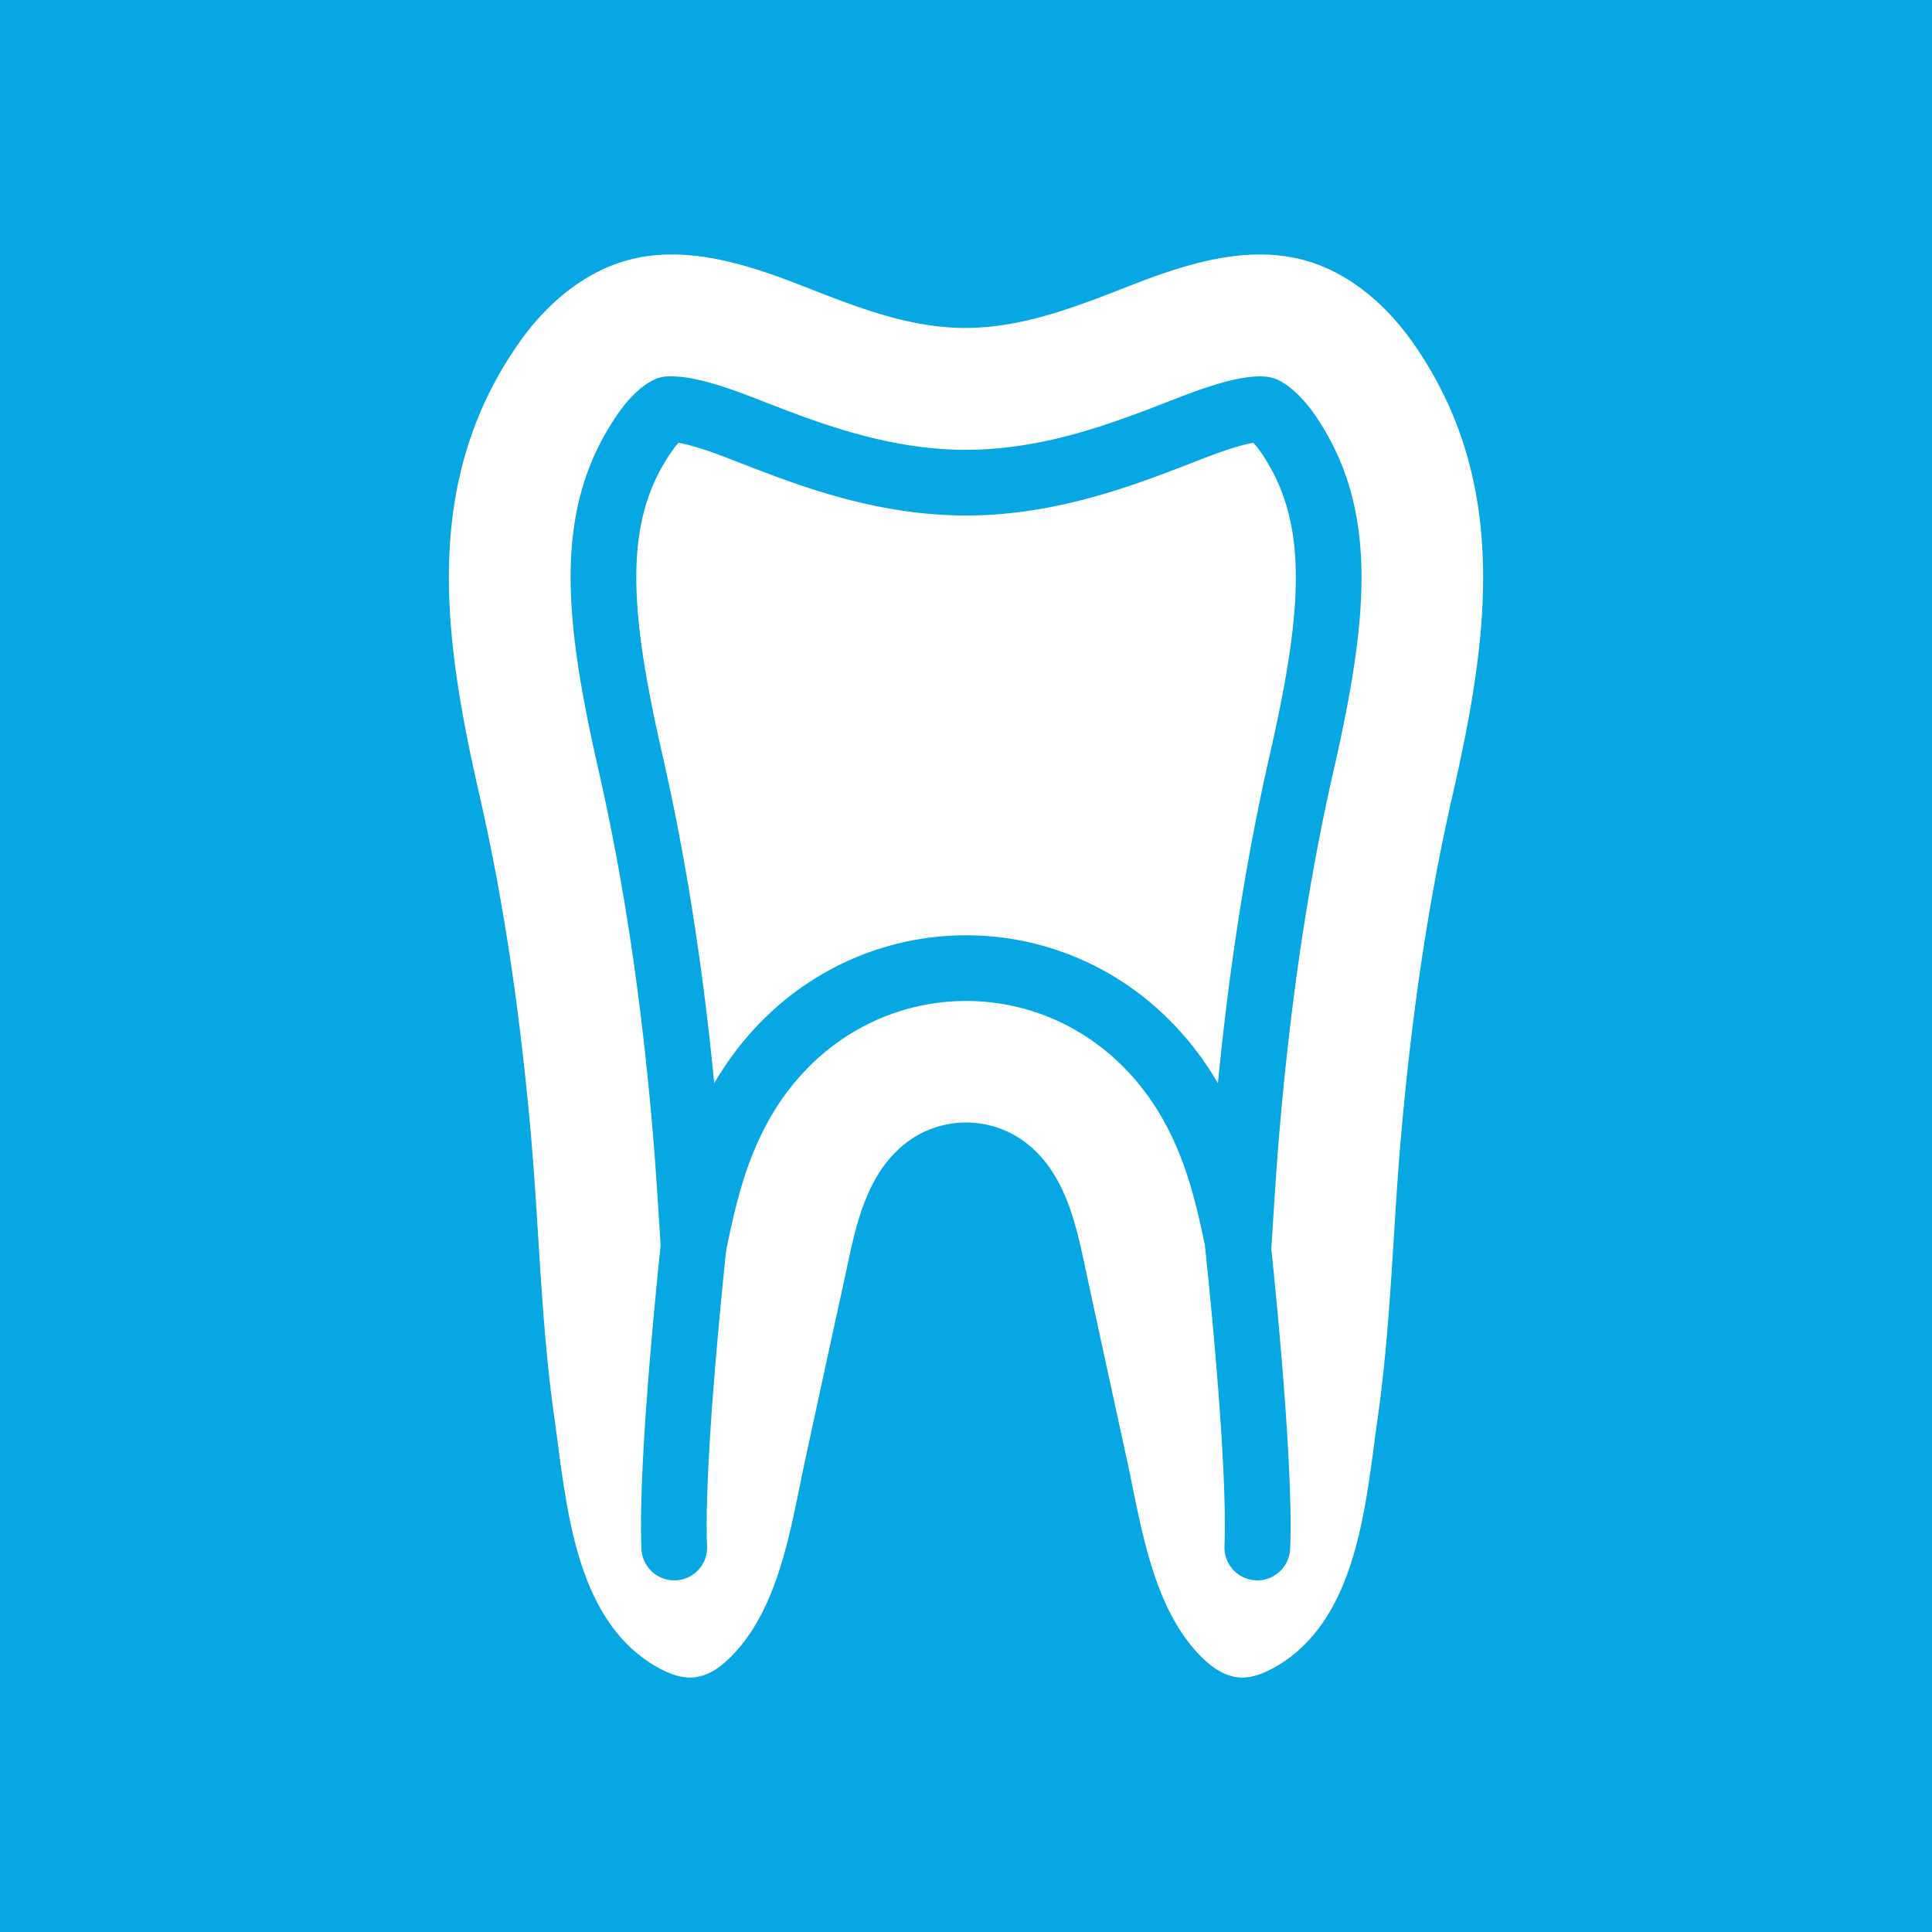
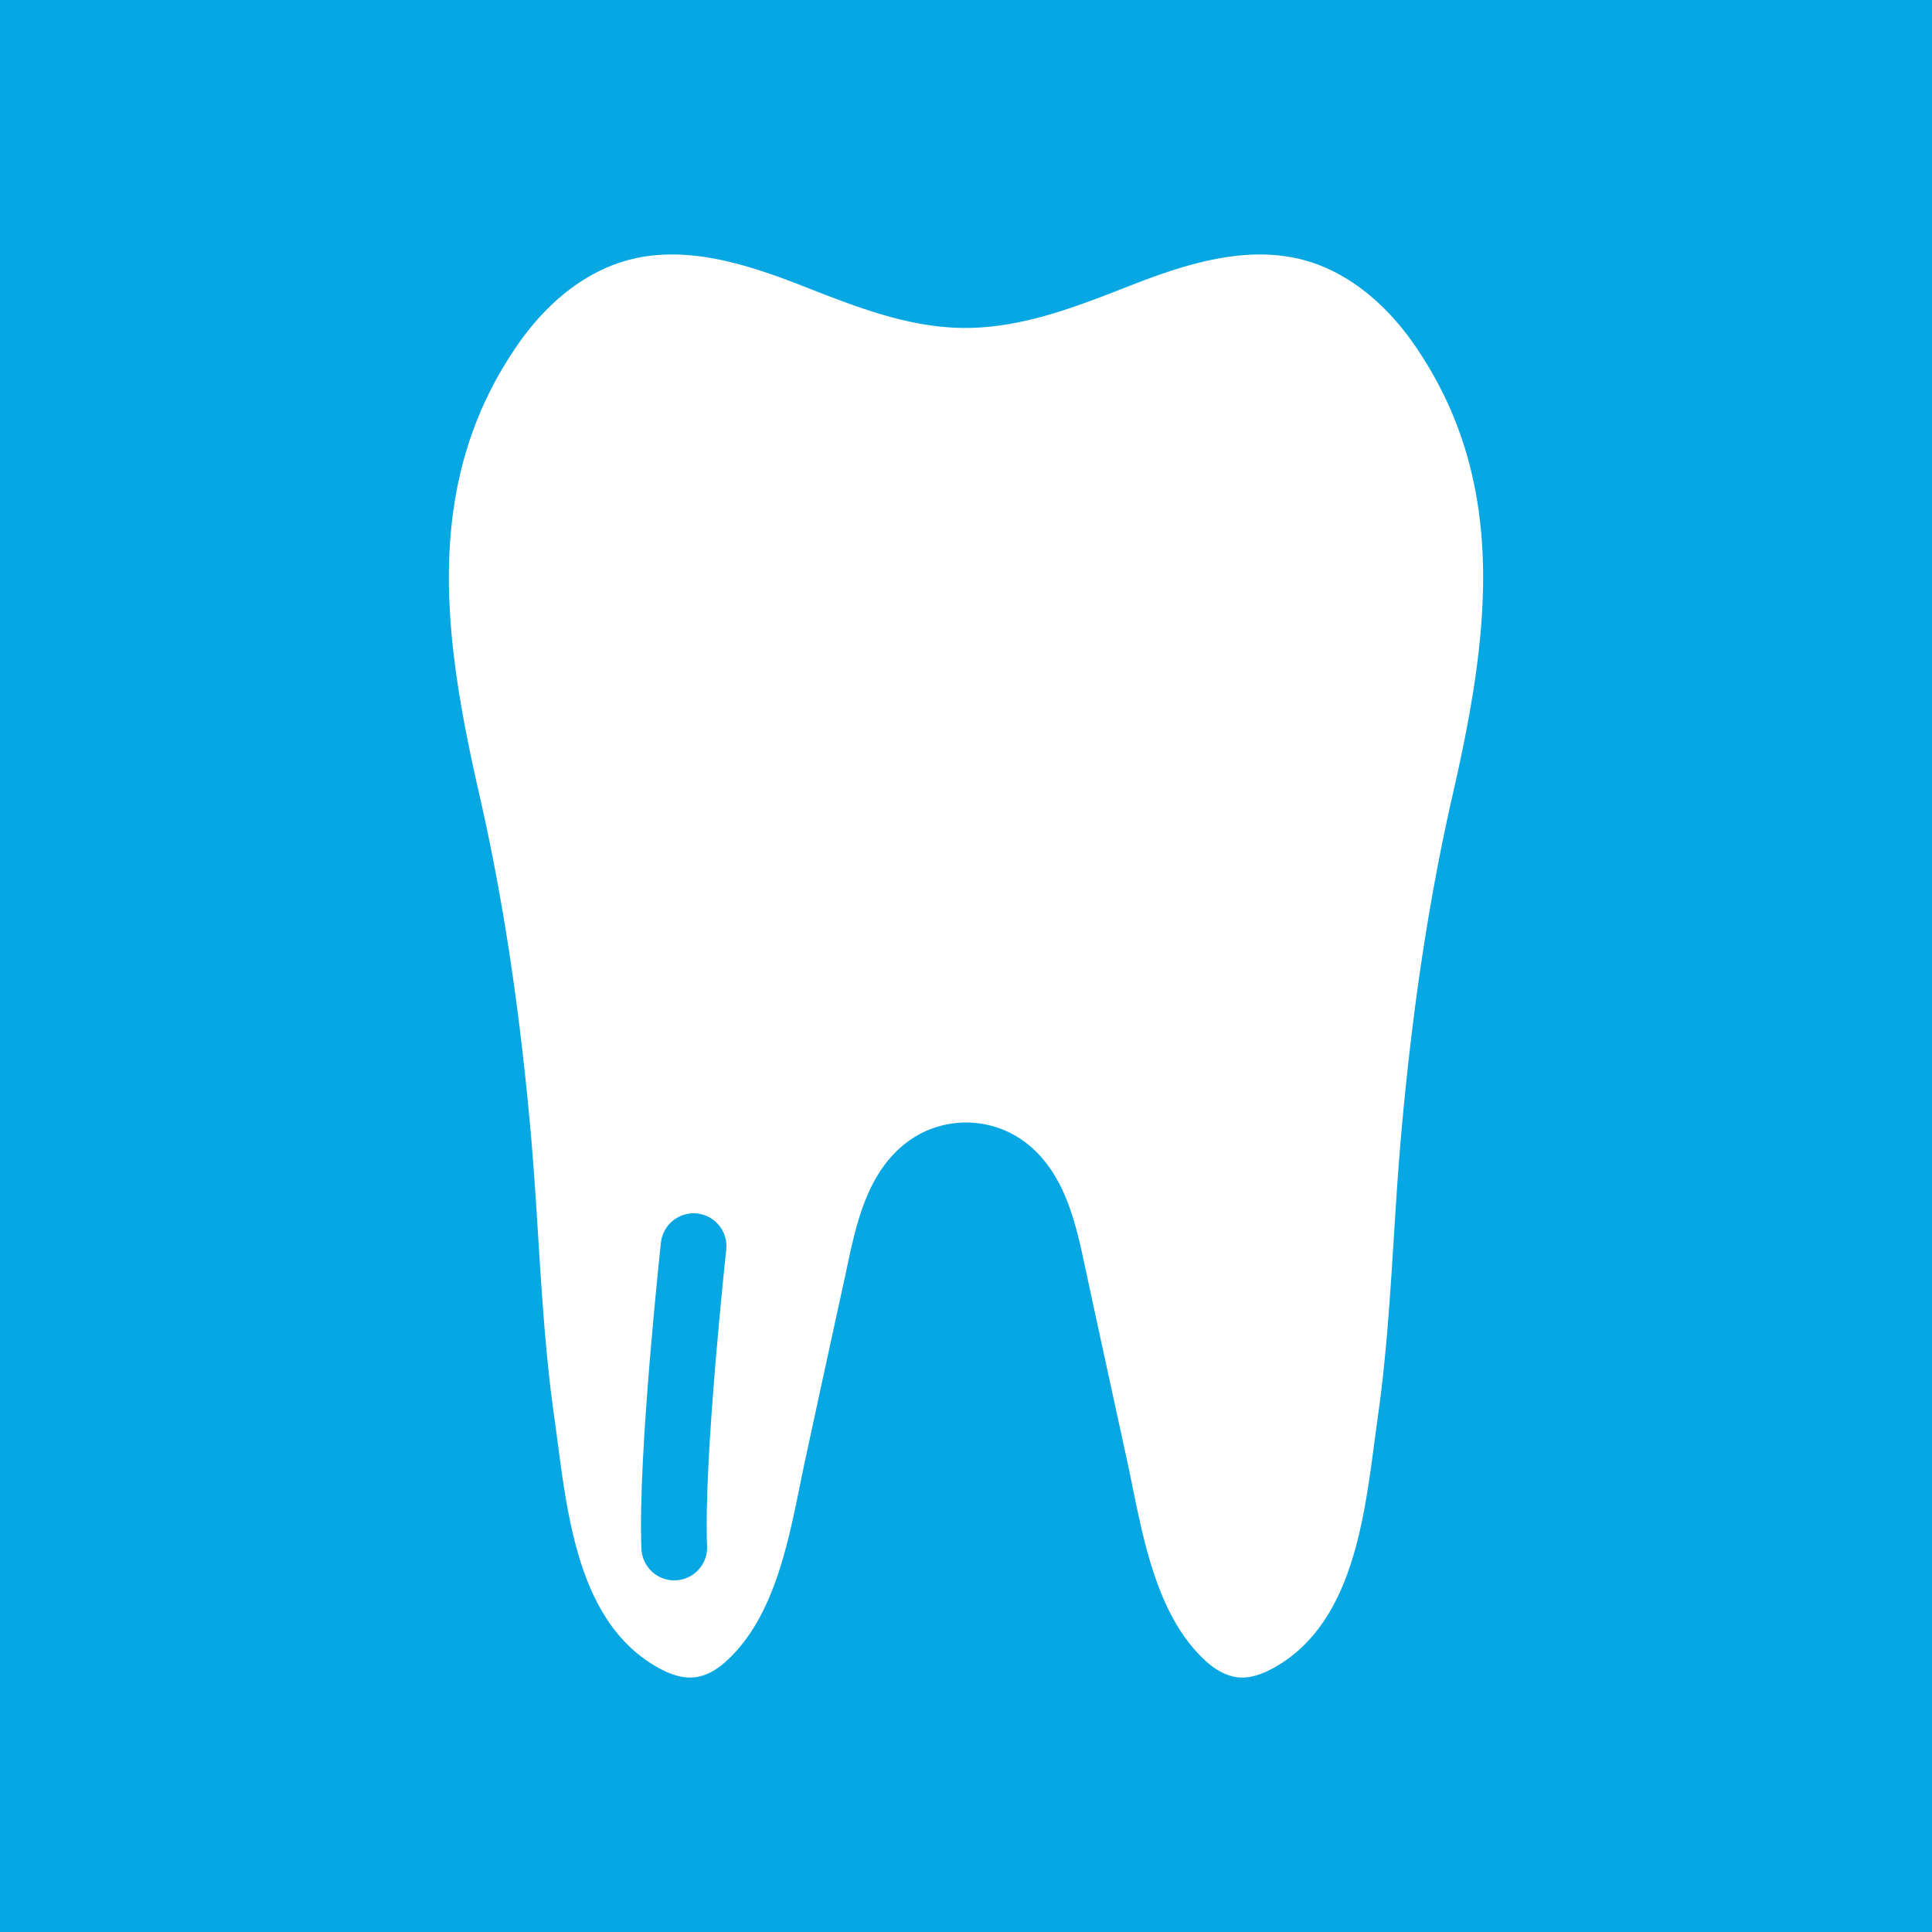
<svg xmlns="http://www.w3.org/2000/svg" id="Layer_4" data-name="Layer 4" viewBox="0 0 500 500">
  <defs>
    <style>.cls-1{fill:#07a7e3;}.cls-2{fill:#fff;}.cls-3{fill:none;stroke:#07a7e3;stroke-linecap:round;stroke-linejoin:round;stroke-width:17px;}</style>
  </defs>
  <title>endodoncja</title>
  <rect class="cls-1" width="500" height="500" />
  <path class="cls-2" d="M365.79,88.88c-7-10-16.73-18.48-28.49-21.61-14.46-3.84-29.73.81-43.69,6.22C279.46,79,265.24,84.82,250,84.87S220.54,79,206.39,73.49c-14-5.41-29.23-10.06-43.69-6.22-11.76,3.13-21.52,11.63-28.49,21.61-25.37,36.33-19.29,76.82-10,117.45,6.52,28.62,10.56,57.77,13.16,87,2.18,24.55,2.62,49.26,6.11,73.69,3.13,22,5,52.47,26.89,64.6,2.88,1.6,6.14,2.83,9.41,2.46s6.06-2.21,8.42-4.4c13.55-12.56,16.5-34.86,20.2-51.92q5-23.17,10.07-46.36c2.62-12.08,4.87-25.84,14.62-34.46a26.67,26.67,0,0,1,4.35-3.12,25.53,25.53,0,0,1,25.16,0,26.67,26.67,0,0,1,4.35,3.12c9.75,8.62,12,22.38,14.62,34.46q5,23.18,10.07,46.36c3.7,17.06,6.65,39.36,20.2,51.92,2.36,2.19,5.21,4,8.42,4.4s6.53-.86,9.41-2.46C351.5,419.49,353.41,389,356.54,367c3.49-24.43,3.93-49.14,6.11-73.69,2.6-29.23,6.64-58.38,13.16-87C385.08,165.7,391.16,125.21,365.79,88.88Z" />
-   <path class="cls-3" d="M179.19,317.62c-.57-9.05-1.16-18.4-2-27.83-3-34.09-7.61-64.3-14-92.35-8.94-39.21-11-64.47,3.81-85.66,2.92-4.17,5.47-5.68,6-5.87h0a6.46,6.46,0,0,1,.92,0c5.29,0,14.86,3.71,18,4.92l2.19.85c15.09,5.87,33.87,13.16,55.74,13.24h.26c21.87-.08,40.65-7.37,55.75-13.24l2.18-.84c3.15-1.22,12.72-4.93,18-4.93a4.52,4.52,0,0,1,1,.07c.48.16,3,1.67,6,5.85,14.8,21.19,12.75,46.45,3.81,85.65-6.39,28.06-11,58.27-14,92.35-.84,9.44-1.43,18.79-2,27.84q-.15,2.37-.3,4.71c-.14-.69-.29-1.39-.44-2.09-3.09-14.57-7.76-36.58-26.65-53.27a66.08,66.08,0,0,0-11-7.87,65.45,65.45,0,0,0-64.86,0,66.13,66.13,0,0,0-11,7.85c-18.91,16.71-23.58,38.72-26.67,53.29-.15.7-.3,1.4-.44,2.09Q179.34,320,179.19,317.62Z" />
  <path class="cls-3" d="M179.5,322.5s-6,55-5,78" />
-   <path class="cls-3" d="M320.39,322.5s6,55,5,78" />
</svg>